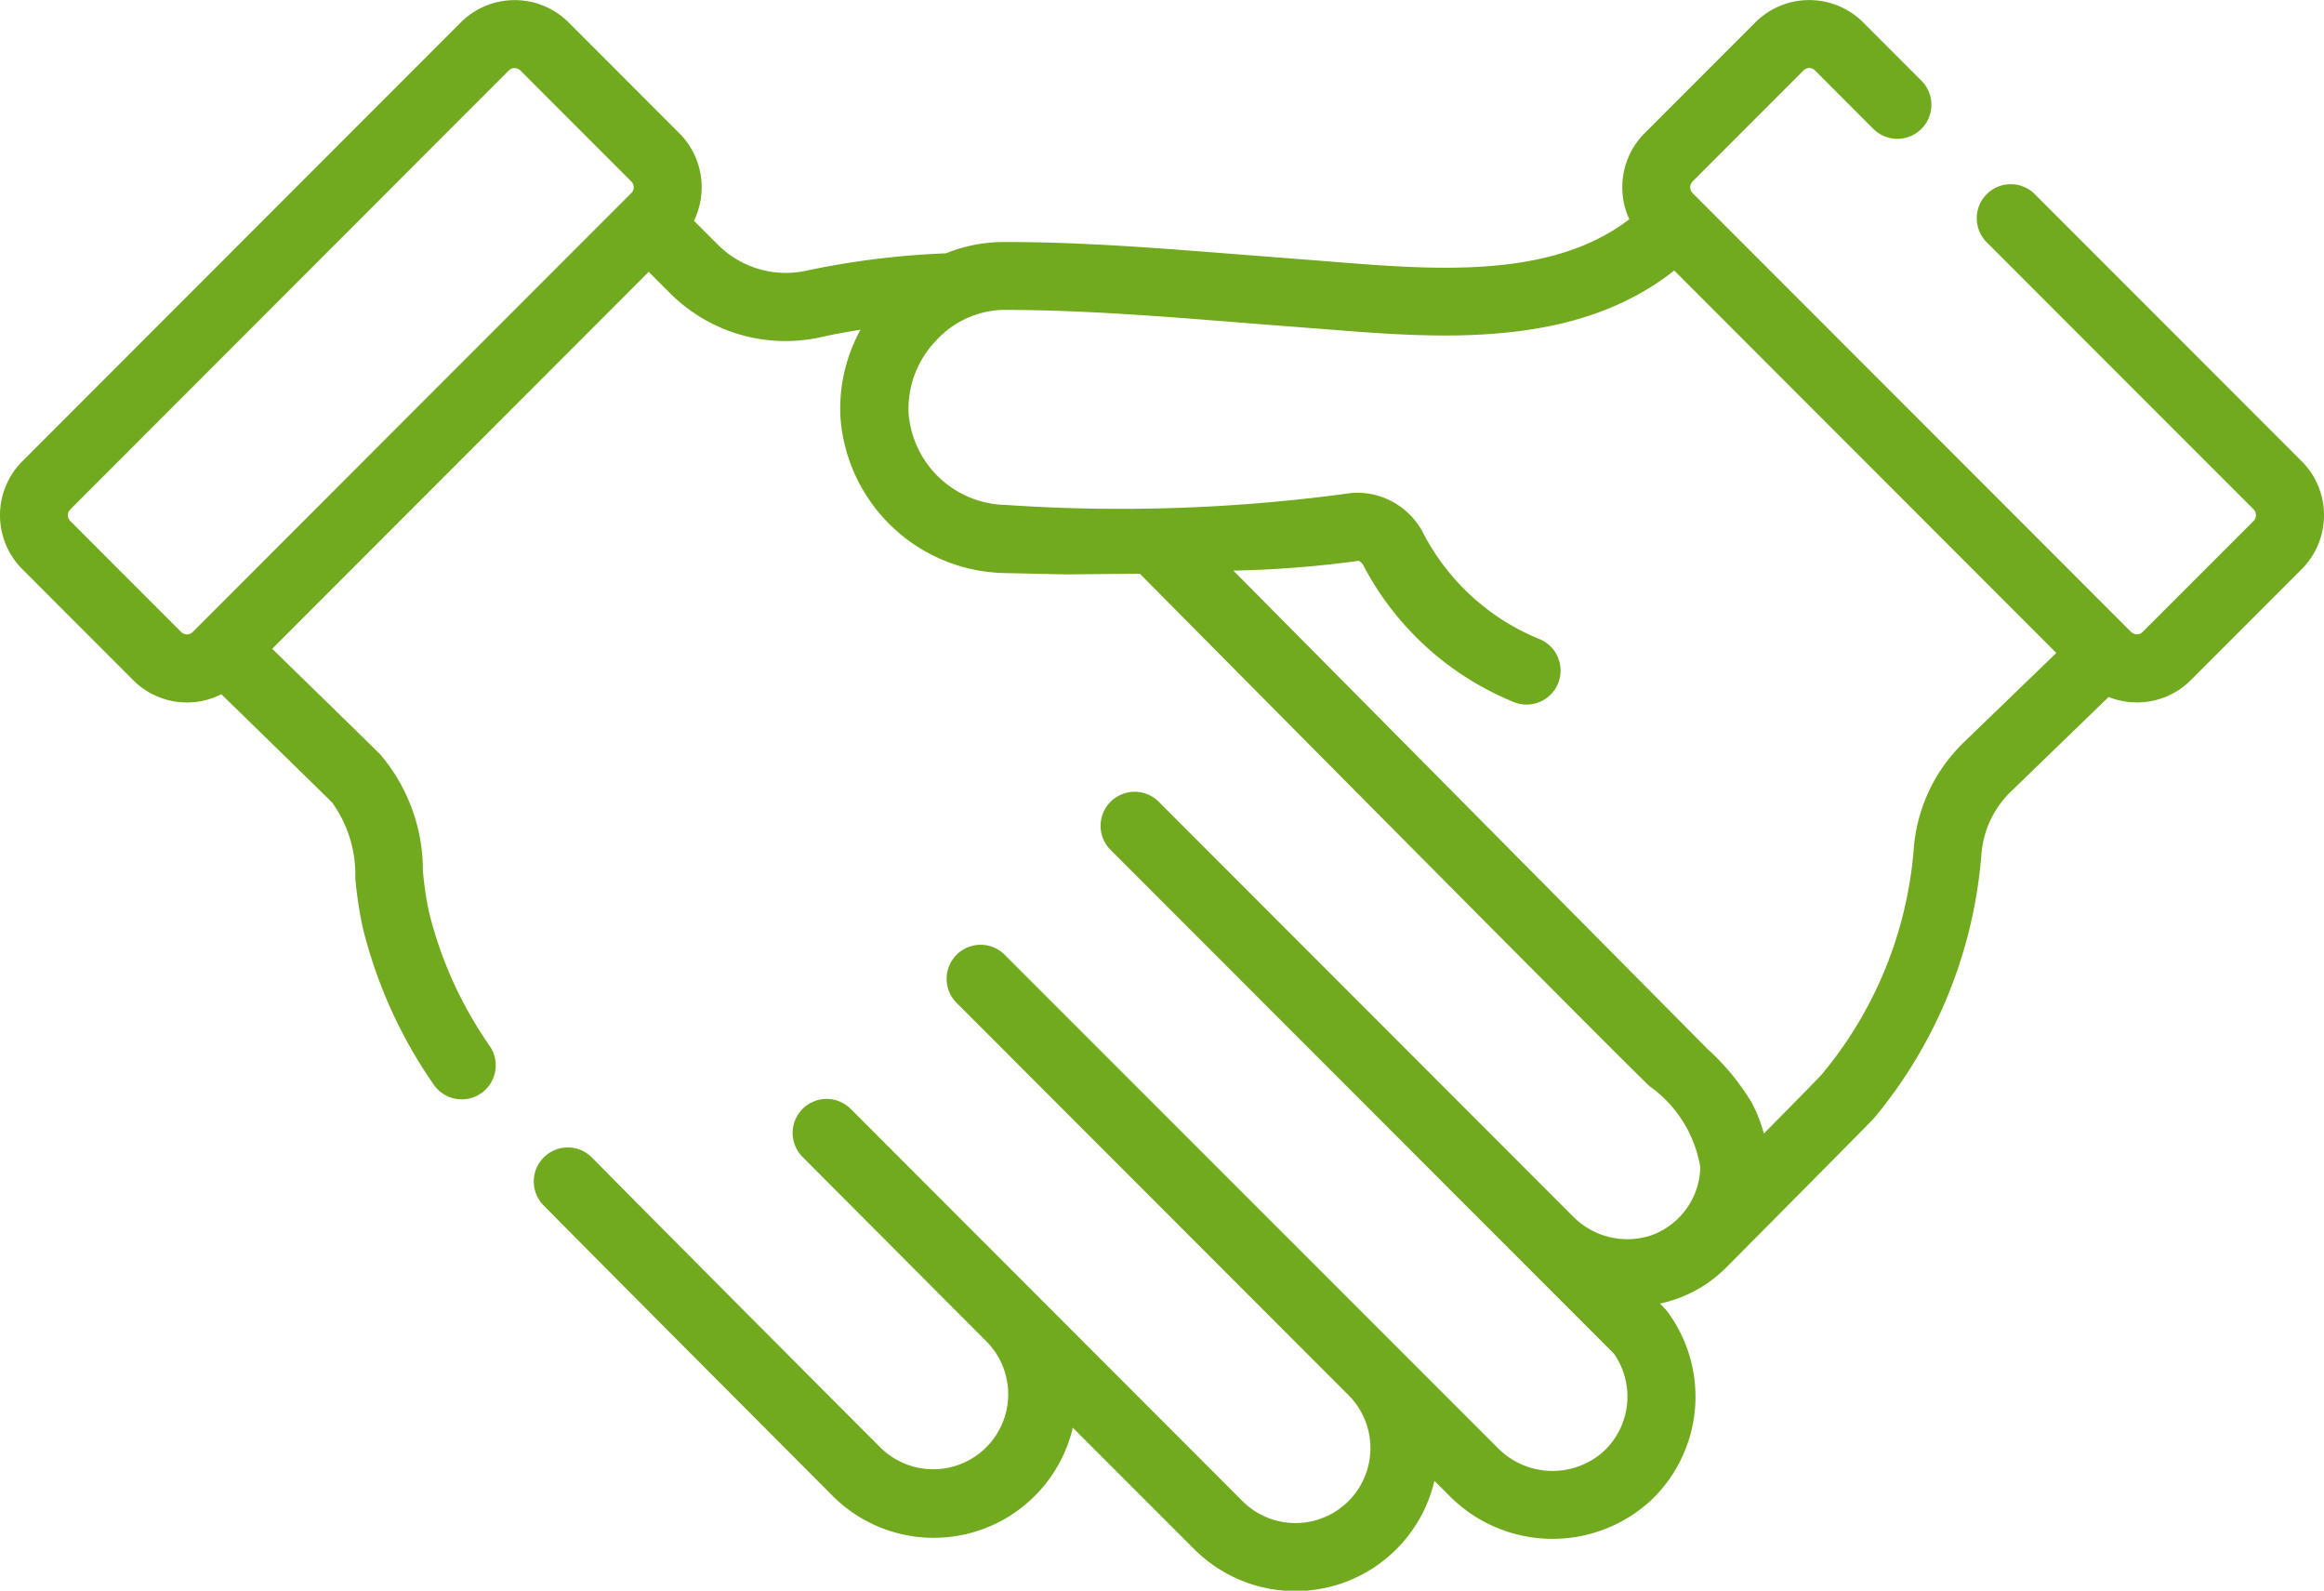
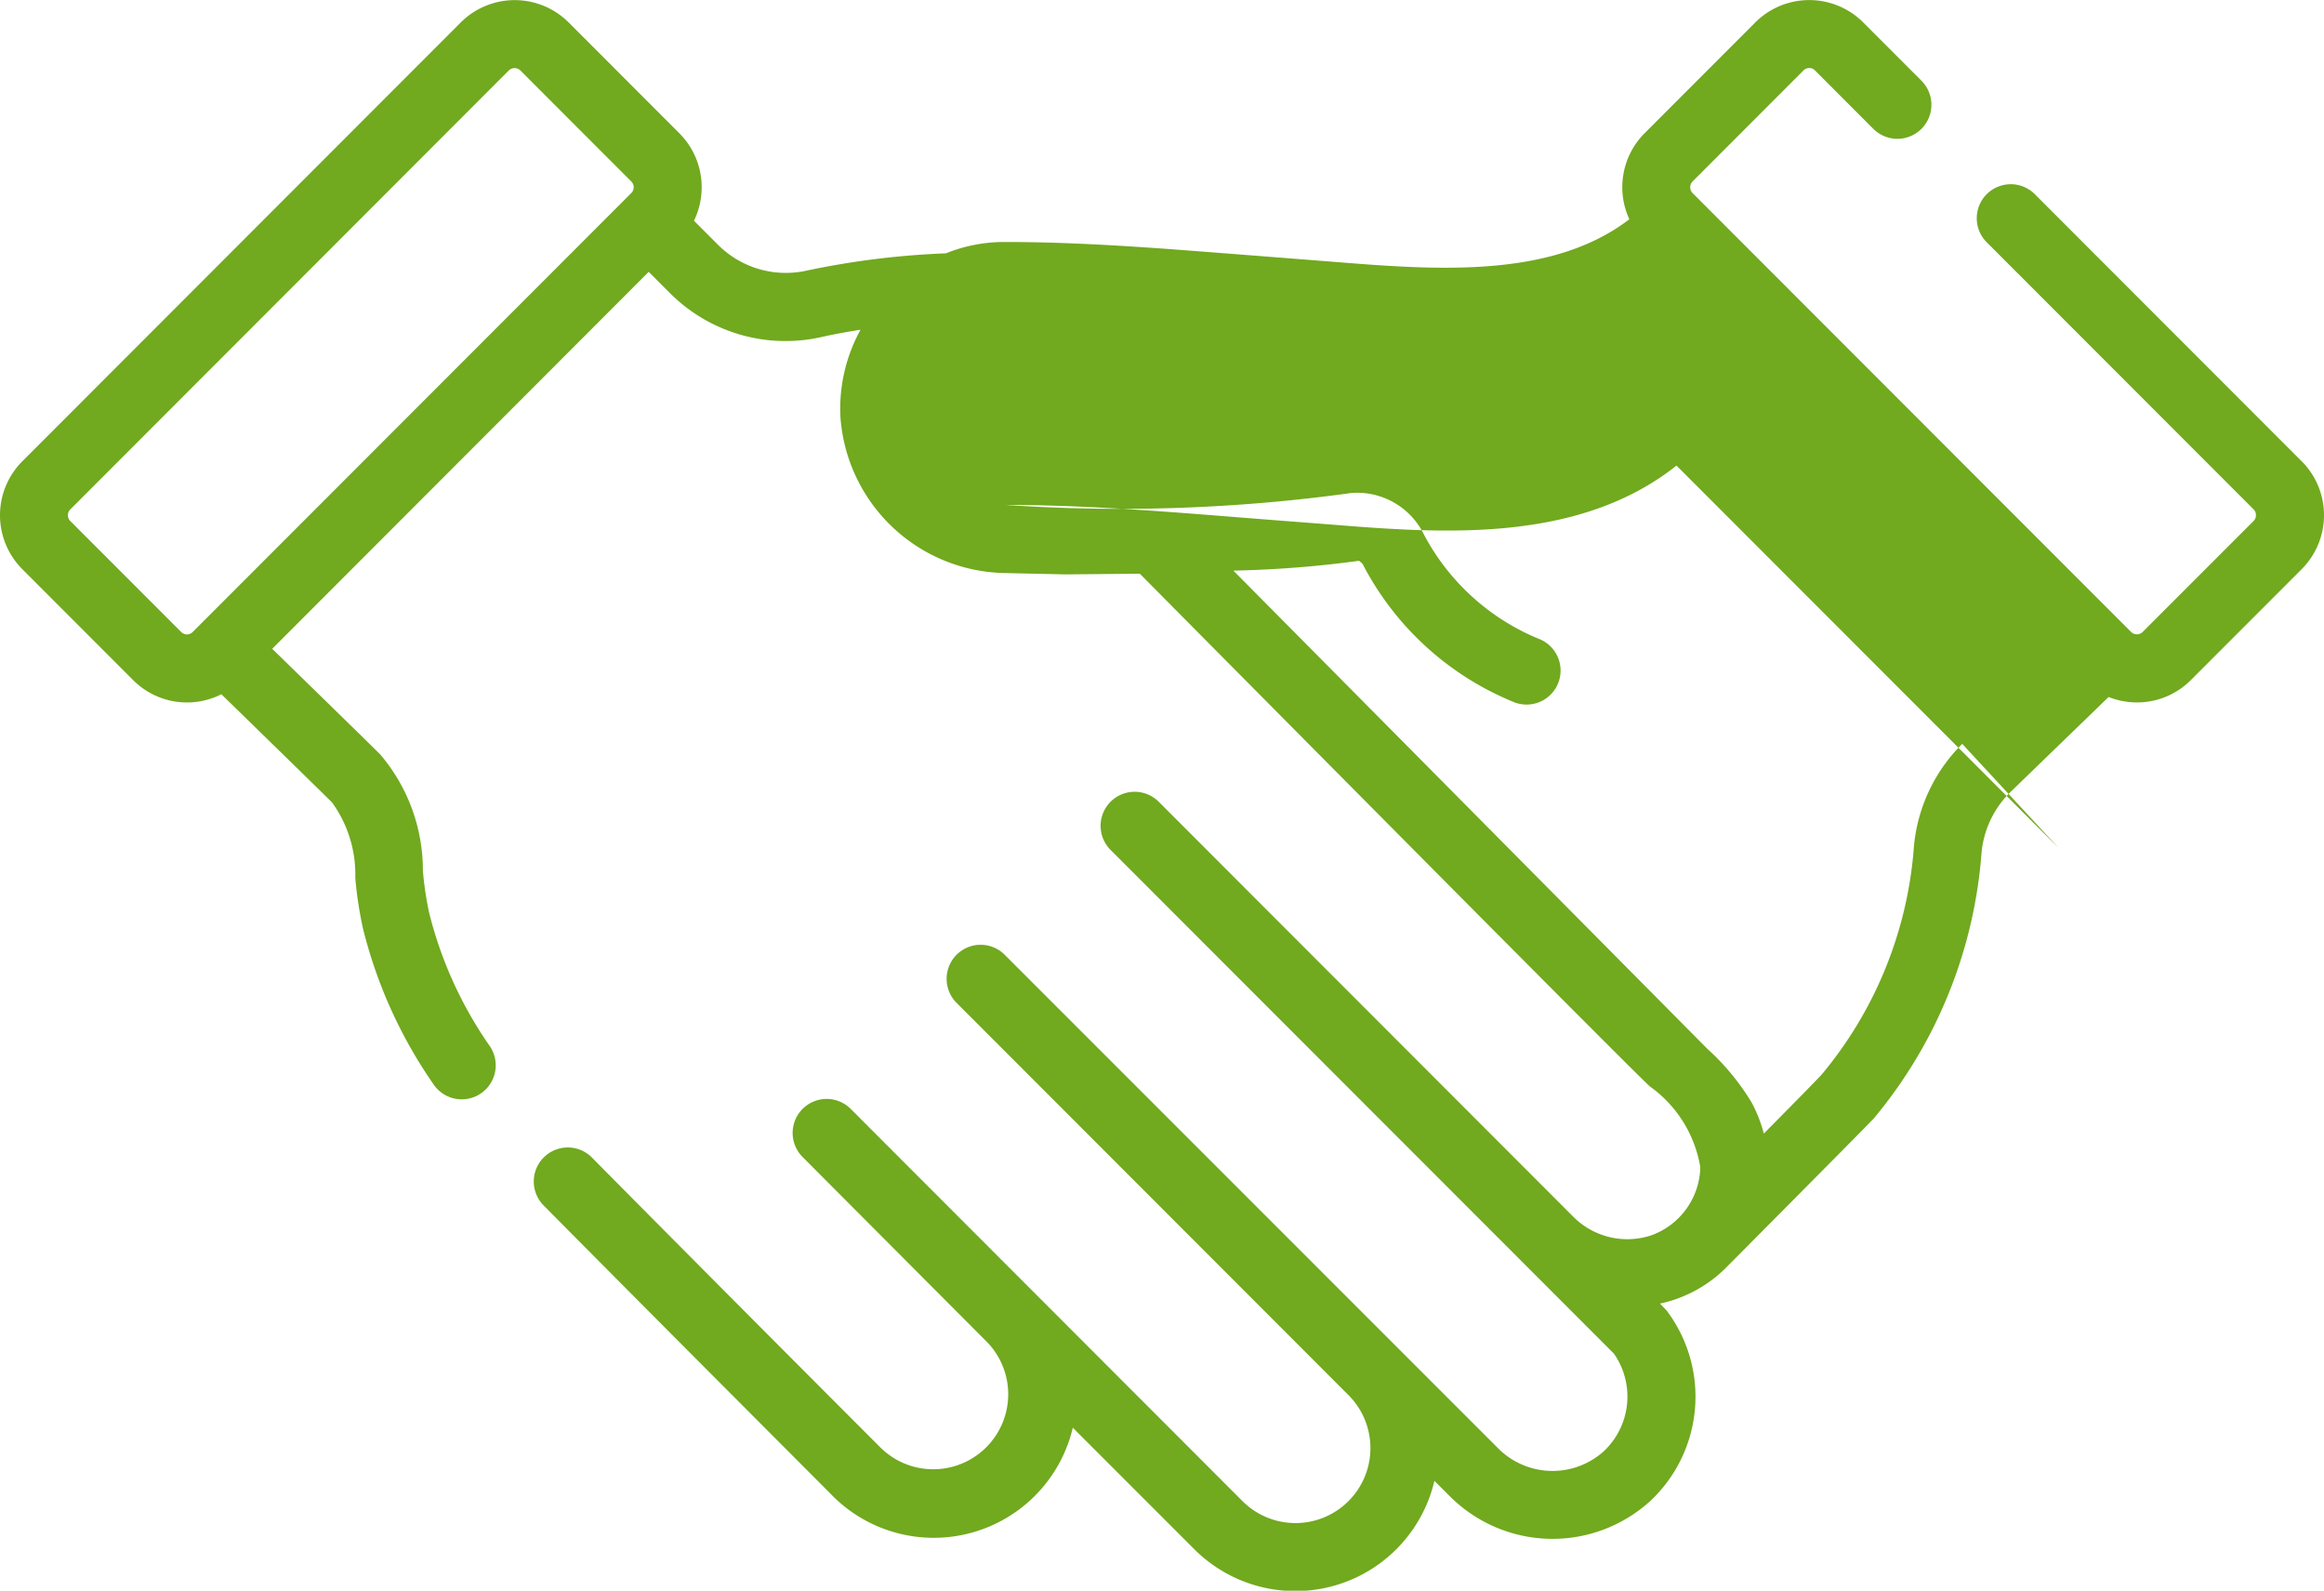
<svg xmlns="http://www.w3.org/2000/svg" width="57.406" height="39.281" viewBox="0 0 57.406 39.281">
  <defs>
    <style>
      .cls-1 {
        fill: #71a91f;
        fill-rule: evenodd;
      }
    </style>
  </defs>
-   <path id="シェイプ_577" data-name="シェイプ 577" class="cls-1" d="M766.509,766.92l-6.607-6.61a0.84,0.84,0,0,0-1.187,1.188l6.607,6.61a0.2,0.2,0,0,1,.059.144,0.2,0.2,0,0,1-.059.145l-2.738,2.738a0.2,0.2,0,0,1-.144.06,0.2,0.2,0,0,1-.144-0.06L751.466,760.3a0.206,0.206,0,0,1,0-.289l2.737-2.739a0.2,0.2,0,0,1,.288,0l1.439,1.441a0.84,0.84,0,1,0,1.188-1.189l-1.439-1.44a1.885,1.885,0,0,0-2.664,0l-2.737,2.739a1.885,1.885,0,0,0-.375,2.122c-1.932,1.481-4.8,1.252-7.336,1.049-0.238-.019-3.467-0.272-4.091-0.317-1.177-.084-2.566-0.17-3.972-0.17h-0.07a3.838,3.838,0,0,0-1.413.28,20.35,20.35,0,0,0-3.423.423,2.369,2.369,0,0,1-2.2-.628l-0.6-.6a1.888,1.888,0,0,0-.359-2.158l-2.737-2.739a1.885,1.885,0,0,0-2.664,0l-10.83,10.837a1.884,1.884,0,0,0,0,2.665l2.737,2.739a1.878,1.878,0,0,0,2.179.349s2.429,2.366,2.735,2.673a3.036,3.036,0,0,1,.573,1.863,9.652,9.652,0,0,0,.191,1.253,11.643,11.643,0,0,0,1.739,3.84,0.84,0.84,0,1,0,1.384-.952,9.953,9.953,0,0,1-1.491-3.287,8.238,8.238,0,0,1-.153-1.033,4.414,4.414,0,0,0-1.054-2.871c-0.316-.317-2.668-2.608-2.668-2.608l9.3-9.309,0.527,0.527a4.033,4.033,0,0,0,3.758,1.079c0.311-.069.627-0.127,0.947-0.176a4.036,4.036,0,0,0-.494,2.186,4.147,4.147,0,0,0,4.043,3.822l1.512,0.033H736l1.811-.017c1.331,1.342,11.961,12.069,12.594,12.658a3.066,3.066,0,0,1,1.251,2,1.832,1.832,0,0,1-1.209,1.68,1.883,1.883,0,0,1-1.912-.442l-10.272-10.279a0.841,0.841,0,0,0-1.188,1.19l12.447,12.453a1.852,1.852,0,0,1-.256,2.416,1.894,1.894,0,0,1-2.612-.086l-12.181-12.18a0.84,0.84,0,0,0-1.188,1.188l9.685,9.691a1.851,1.851,0,0,1-2.628,2.608l-9.673-9.681a0.84,0.84,0,1,0-1.187,1.189l4.548,4.561a1.852,1.852,0,0,1-2.618,2.62c-0.045-.044-4.459-4.463-7.134-7.168a0.84,0.84,0,0,0-1.194,1.182c2.678,2.706,7.1,7.129,7.14,7.174a3.53,3.53,0,0,0,5.932-1.685l3,3a3.529,3.529,0,0,0,5.932-1.687l0.38,0.379a3.586,3.586,0,0,0,4.945.125,3.53,3.53,0,0,0,.423-4.694c-0.024-.032-0.176-0.188-0.176-0.188a3.276,3.276,0,0,0,1.681-.937c0.036-.035,3.548-3.57,3.6-3.635a11.593,11.593,0,0,0,2.657-6.5,2.407,2.407,0,0,1,.7-1.542l2.443-2.365a1.918,1.918,0,0,0,.7.134,1.874,1.874,0,0,0,1.332-.552l2.738-2.739a1.886,1.886,0,0,0,0-2.665h0ZM725.248,760.3l-10.83,10.836a0.2,0.2,0,0,1-.288,0l-2.737-2.738a0.2,0.2,0,0,1-.06-0.144,0.2,0.2,0,0,1,.06-0.144l10.83-10.838a0.205,0.205,0,0,1,.288,0l2.737,2.739a0.2,0.2,0,0,1,0,.289h0ZM758.126,773.9a4.085,4.085,0,0,0-1.2,2.622,9.912,9.912,0,0,1-2.272,5.544c-0.055.061-.313,0.33-1.429,1.458a3.516,3.516,0,0,0-.3-0.765,5.863,5.863,0,0,0-1.092-1.325l-11.711-11.812a27.01,27.01,0,0,0,3.1-.242,0.41,0.41,0,0,1,.094.081,7.31,7.31,0,0,0,3.753,3.415,0.826,0.826,0,0,0,.295.054,0.84,0.84,0,0,0,.294-1.627,5.632,5.632,0,0,1-2.825-2.565,1.839,1.839,0,0,0-1.788-1.034A41.676,41.676,0,0,1,734.5,768a2.456,2.456,0,0,1-2.4-2.252,2.426,2.426,0,0,1,.673-1.8,2.319,2.319,0,0,1,1.67-.765c1.377,0,2.753.083,3.919,0.165,0.618,0.044,1.236.094,1.854,0.143,0.51,0.04,1.02.081,1.53,0.119l0.693,0.054c2.734,0.218,6.123.489,8.572-1.453l9.439,9.444Z" transform="translate(-709.656 -755.531)" />
+   <path id="シェイプ_577" data-name="シェイプ 577" class="cls-1" d="M766.509,766.92l-6.607-6.61a0.84,0.84,0,0,0-1.187,1.188l6.607,6.61a0.2,0.2,0,0,1,.059.144,0.2,0.2,0,0,1-.059.145l-2.738,2.738a0.2,0.2,0,0,1-.144.06,0.2,0.2,0,0,1-.144-0.06L751.466,760.3a0.206,0.206,0,0,1,0-.289l2.737-2.739a0.2,0.2,0,0,1,.288,0l1.439,1.441a0.84,0.84,0,1,0,1.188-1.189l-1.439-1.44a1.885,1.885,0,0,0-2.664,0l-2.737,2.739a1.885,1.885,0,0,0-.375,2.122c-1.932,1.481-4.8,1.252-7.336,1.049-0.238-.019-3.467-0.272-4.091-0.317-1.177-.084-2.566-0.17-3.972-0.17h-0.07a3.838,3.838,0,0,0-1.413.28,20.35,20.35,0,0,0-3.423.423,2.369,2.369,0,0,1-2.2-.628l-0.6-.6a1.888,1.888,0,0,0-.359-2.158l-2.737-2.739a1.885,1.885,0,0,0-2.664,0l-10.83,10.837a1.884,1.884,0,0,0,0,2.665l2.737,2.739a1.878,1.878,0,0,0,2.179.349s2.429,2.366,2.735,2.673a3.036,3.036,0,0,1,.573,1.863,9.652,9.652,0,0,0,.191,1.253,11.643,11.643,0,0,0,1.739,3.84,0.84,0.84,0,1,0,1.384-.952,9.953,9.953,0,0,1-1.491-3.287,8.238,8.238,0,0,1-.153-1.033,4.414,4.414,0,0,0-1.054-2.871c-0.316-.317-2.668-2.608-2.668-2.608l9.3-9.309,0.527,0.527a4.033,4.033,0,0,0,3.758,1.079c0.311-.069.627-0.127,0.947-0.176a4.036,4.036,0,0,0-.494,2.186,4.147,4.147,0,0,0,4.043,3.822l1.512,0.033H736l1.811-.017c1.331,1.342,11.961,12.069,12.594,12.658a3.066,3.066,0,0,1,1.251,2,1.832,1.832,0,0,1-1.209,1.68,1.883,1.883,0,0,1-1.912-.442l-10.272-10.279a0.841,0.841,0,0,0-1.188,1.19l12.447,12.453a1.852,1.852,0,0,1-.256,2.416,1.894,1.894,0,0,1-2.612-.086l-12.181-12.18a0.84,0.84,0,0,0-1.188,1.188l9.685,9.691a1.851,1.851,0,0,1-2.628,2.608l-9.673-9.681a0.84,0.84,0,1,0-1.187,1.189l4.548,4.561a1.852,1.852,0,0,1-2.618,2.62c-0.045-.044-4.459-4.463-7.134-7.168a0.84,0.84,0,0,0-1.194,1.182c2.678,2.706,7.1,7.129,7.14,7.174a3.53,3.53,0,0,0,5.932-1.685l3,3a3.529,3.529,0,0,0,5.932-1.687l0.38,0.379a3.586,3.586,0,0,0,4.945.125,3.53,3.53,0,0,0,.423-4.694c-0.024-.032-0.176-0.188-0.176-0.188a3.276,3.276,0,0,0,1.681-.937c0.036-.035,3.548-3.57,3.6-3.635a11.593,11.593,0,0,0,2.657-6.5,2.407,2.407,0,0,1,.7-1.542l2.443-2.365a1.918,1.918,0,0,0,.7.134,1.874,1.874,0,0,0,1.332-.552l2.738-2.739a1.886,1.886,0,0,0,0-2.665h0ZM725.248,760.3l-10.83,10.836a0.2,0.2,0,0,1-.288,0l-2.737-2.738a0.2,0.2,0,0,1-.06-0.144,0.2,0.2,0,0,1,.06-0.144l10.83-10.838a0.205,0.205,0,0,1,.288,0l2.737,2.739a0.2,0.2,0,0,1,0,.289h0ZM758.126,773.9a4.085,4.085,0,0,0-1.2,2.622,9.912,9.912,0,0,1-2.272,5.544c-0.055.061-.313,0.33-1.429,1.458a3.516,3.516,0,0,0-.3-0.765,5.863,5.863,0,0,0-1.092-1.325l-11.711-11.812a27.01,27.01,0,0,0,3.1-.242,0.41,0.41,0,0,1,.094.081,7.31,7.31,0,0,0,3.753,3.415,0.826,0.826,0,0,0,.295.054,0.84,0.84,0,0,0,.294-1.627,5.632,5.632,0,0,1-2.825-2.565,1.839,1.839,0,0,0-1.788-1.034A41.676,41.676,0,0,1,734.5,768c1.377,0,2.753.083,3.919,0.165,0.618,0.044,1.236.094,1.854,0.143,0.51,0.04,1.02.081,1.53,0.119l0.693,0.054c2.734,0.218,6.123.489,8.572-1.453l9.439,9.444Z" transform="translate(-709.656 -755.531)" />
</svg>